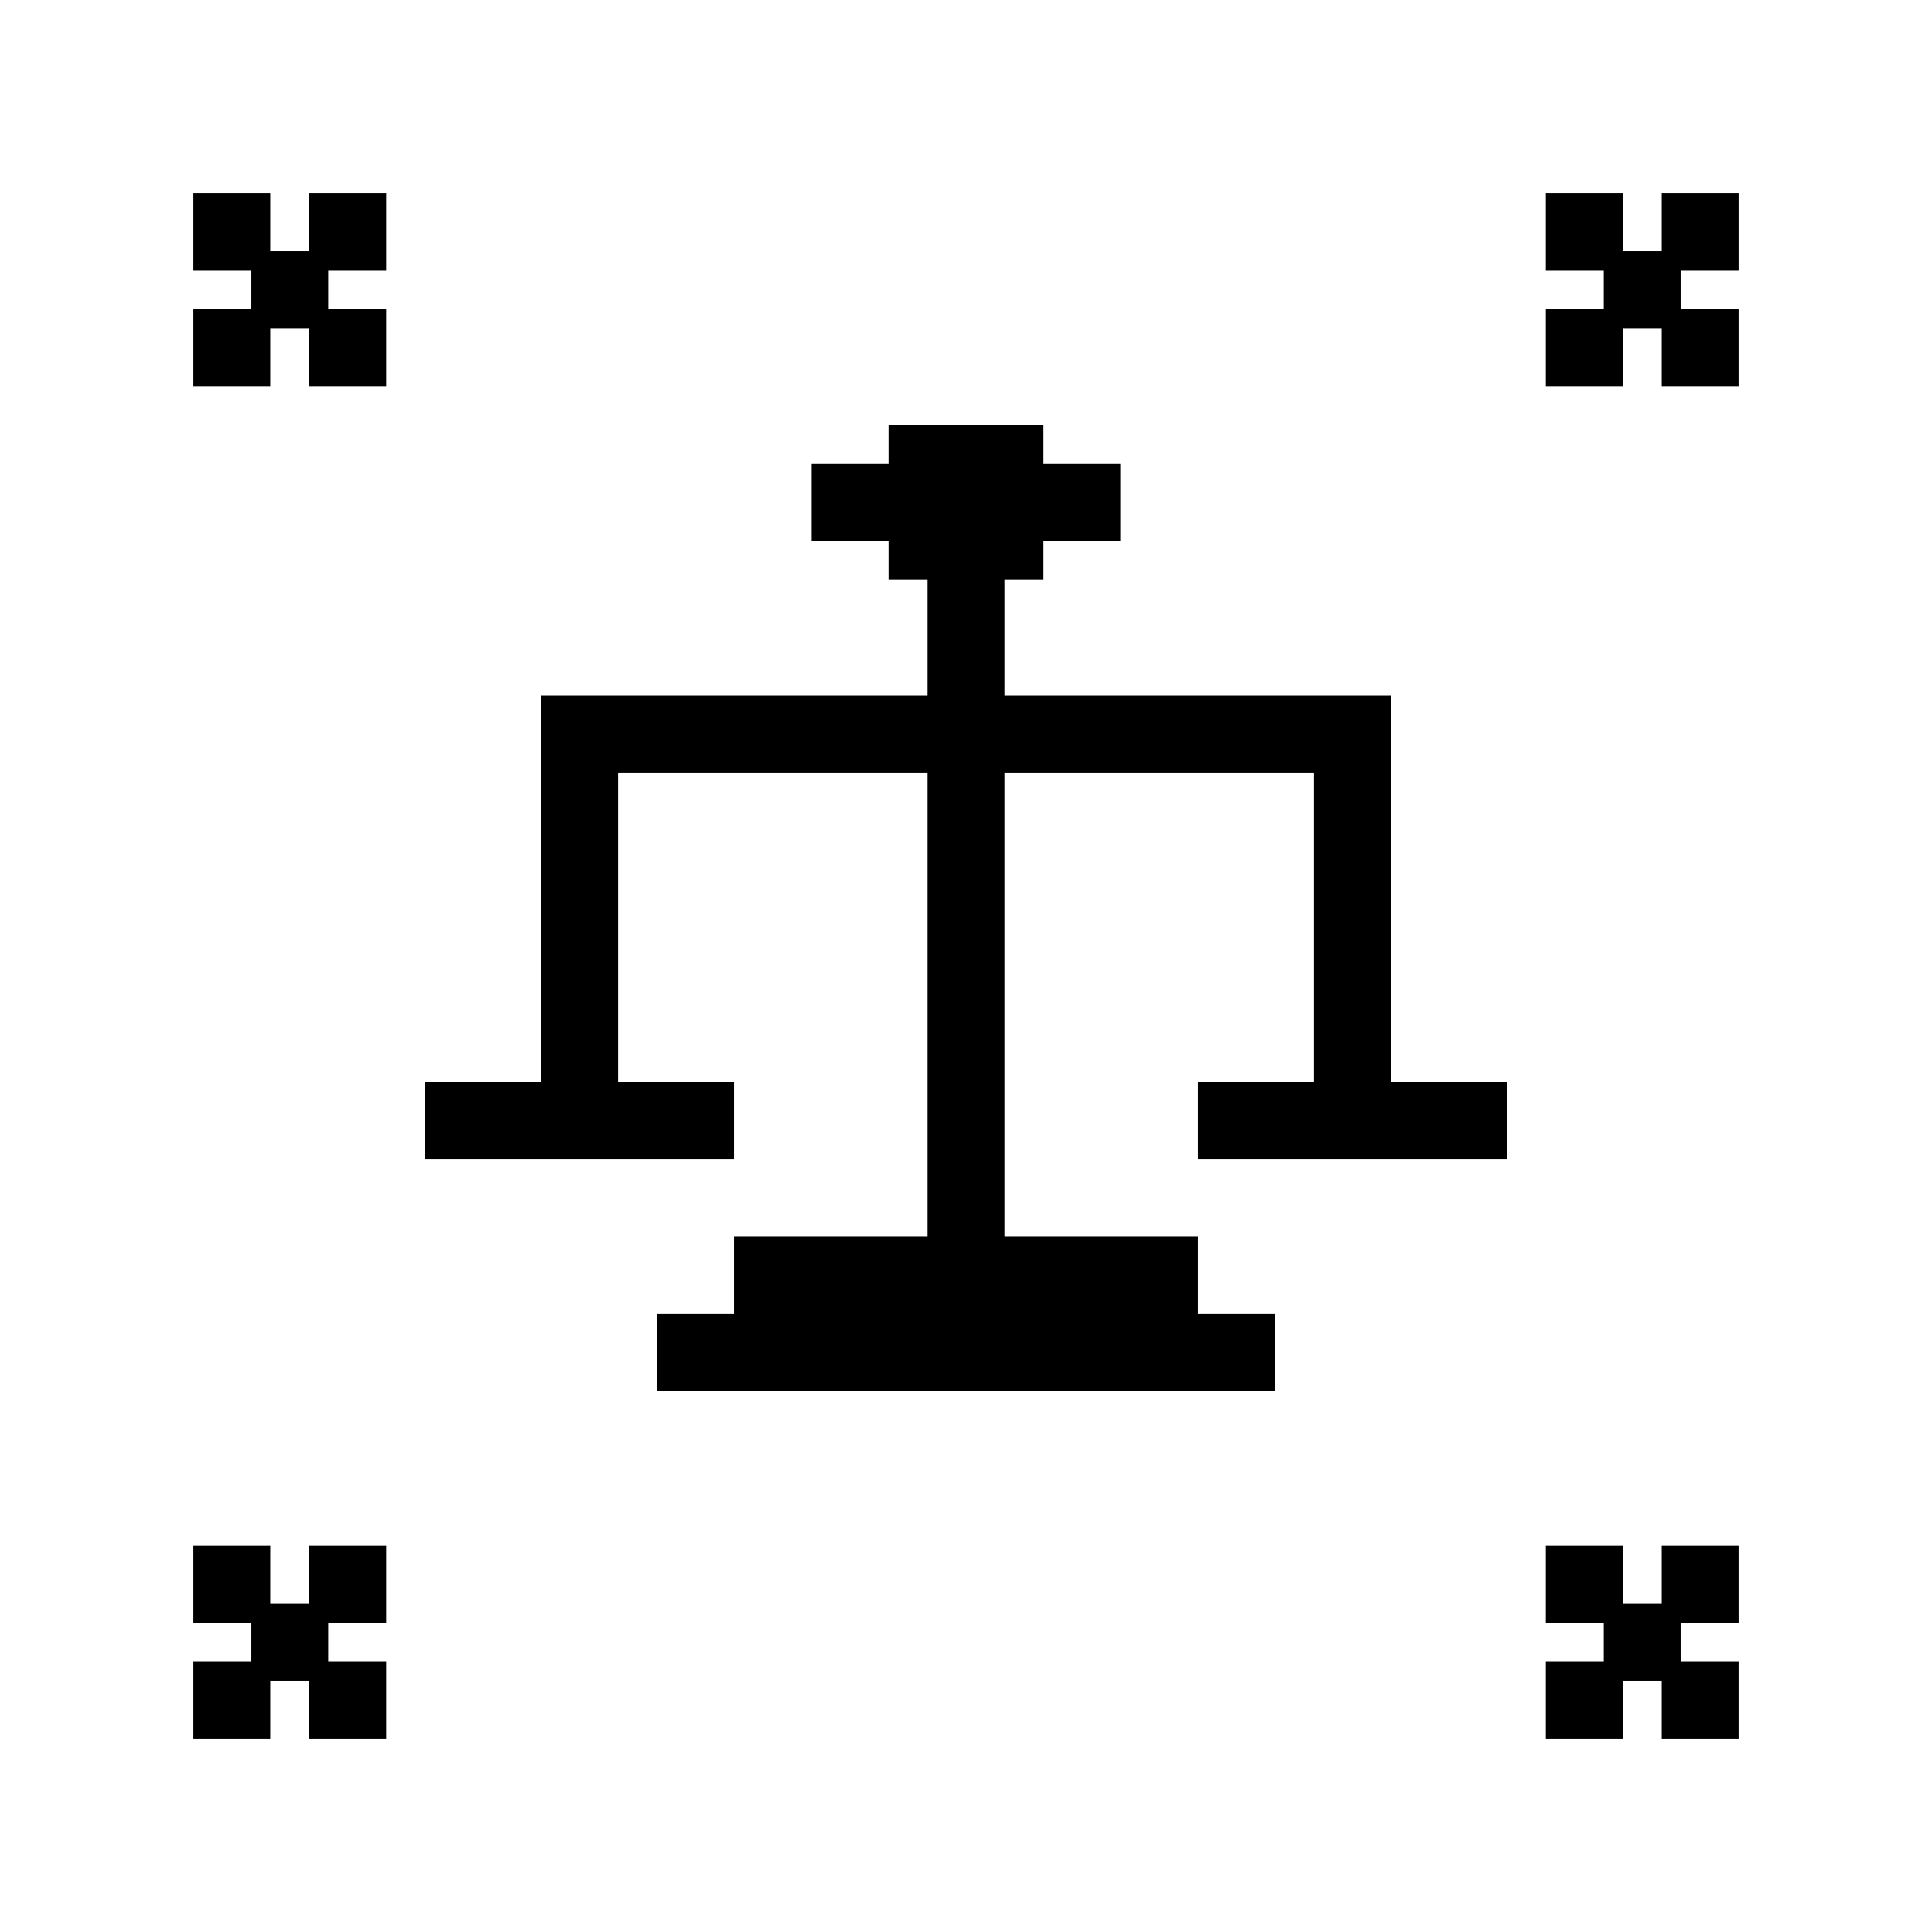
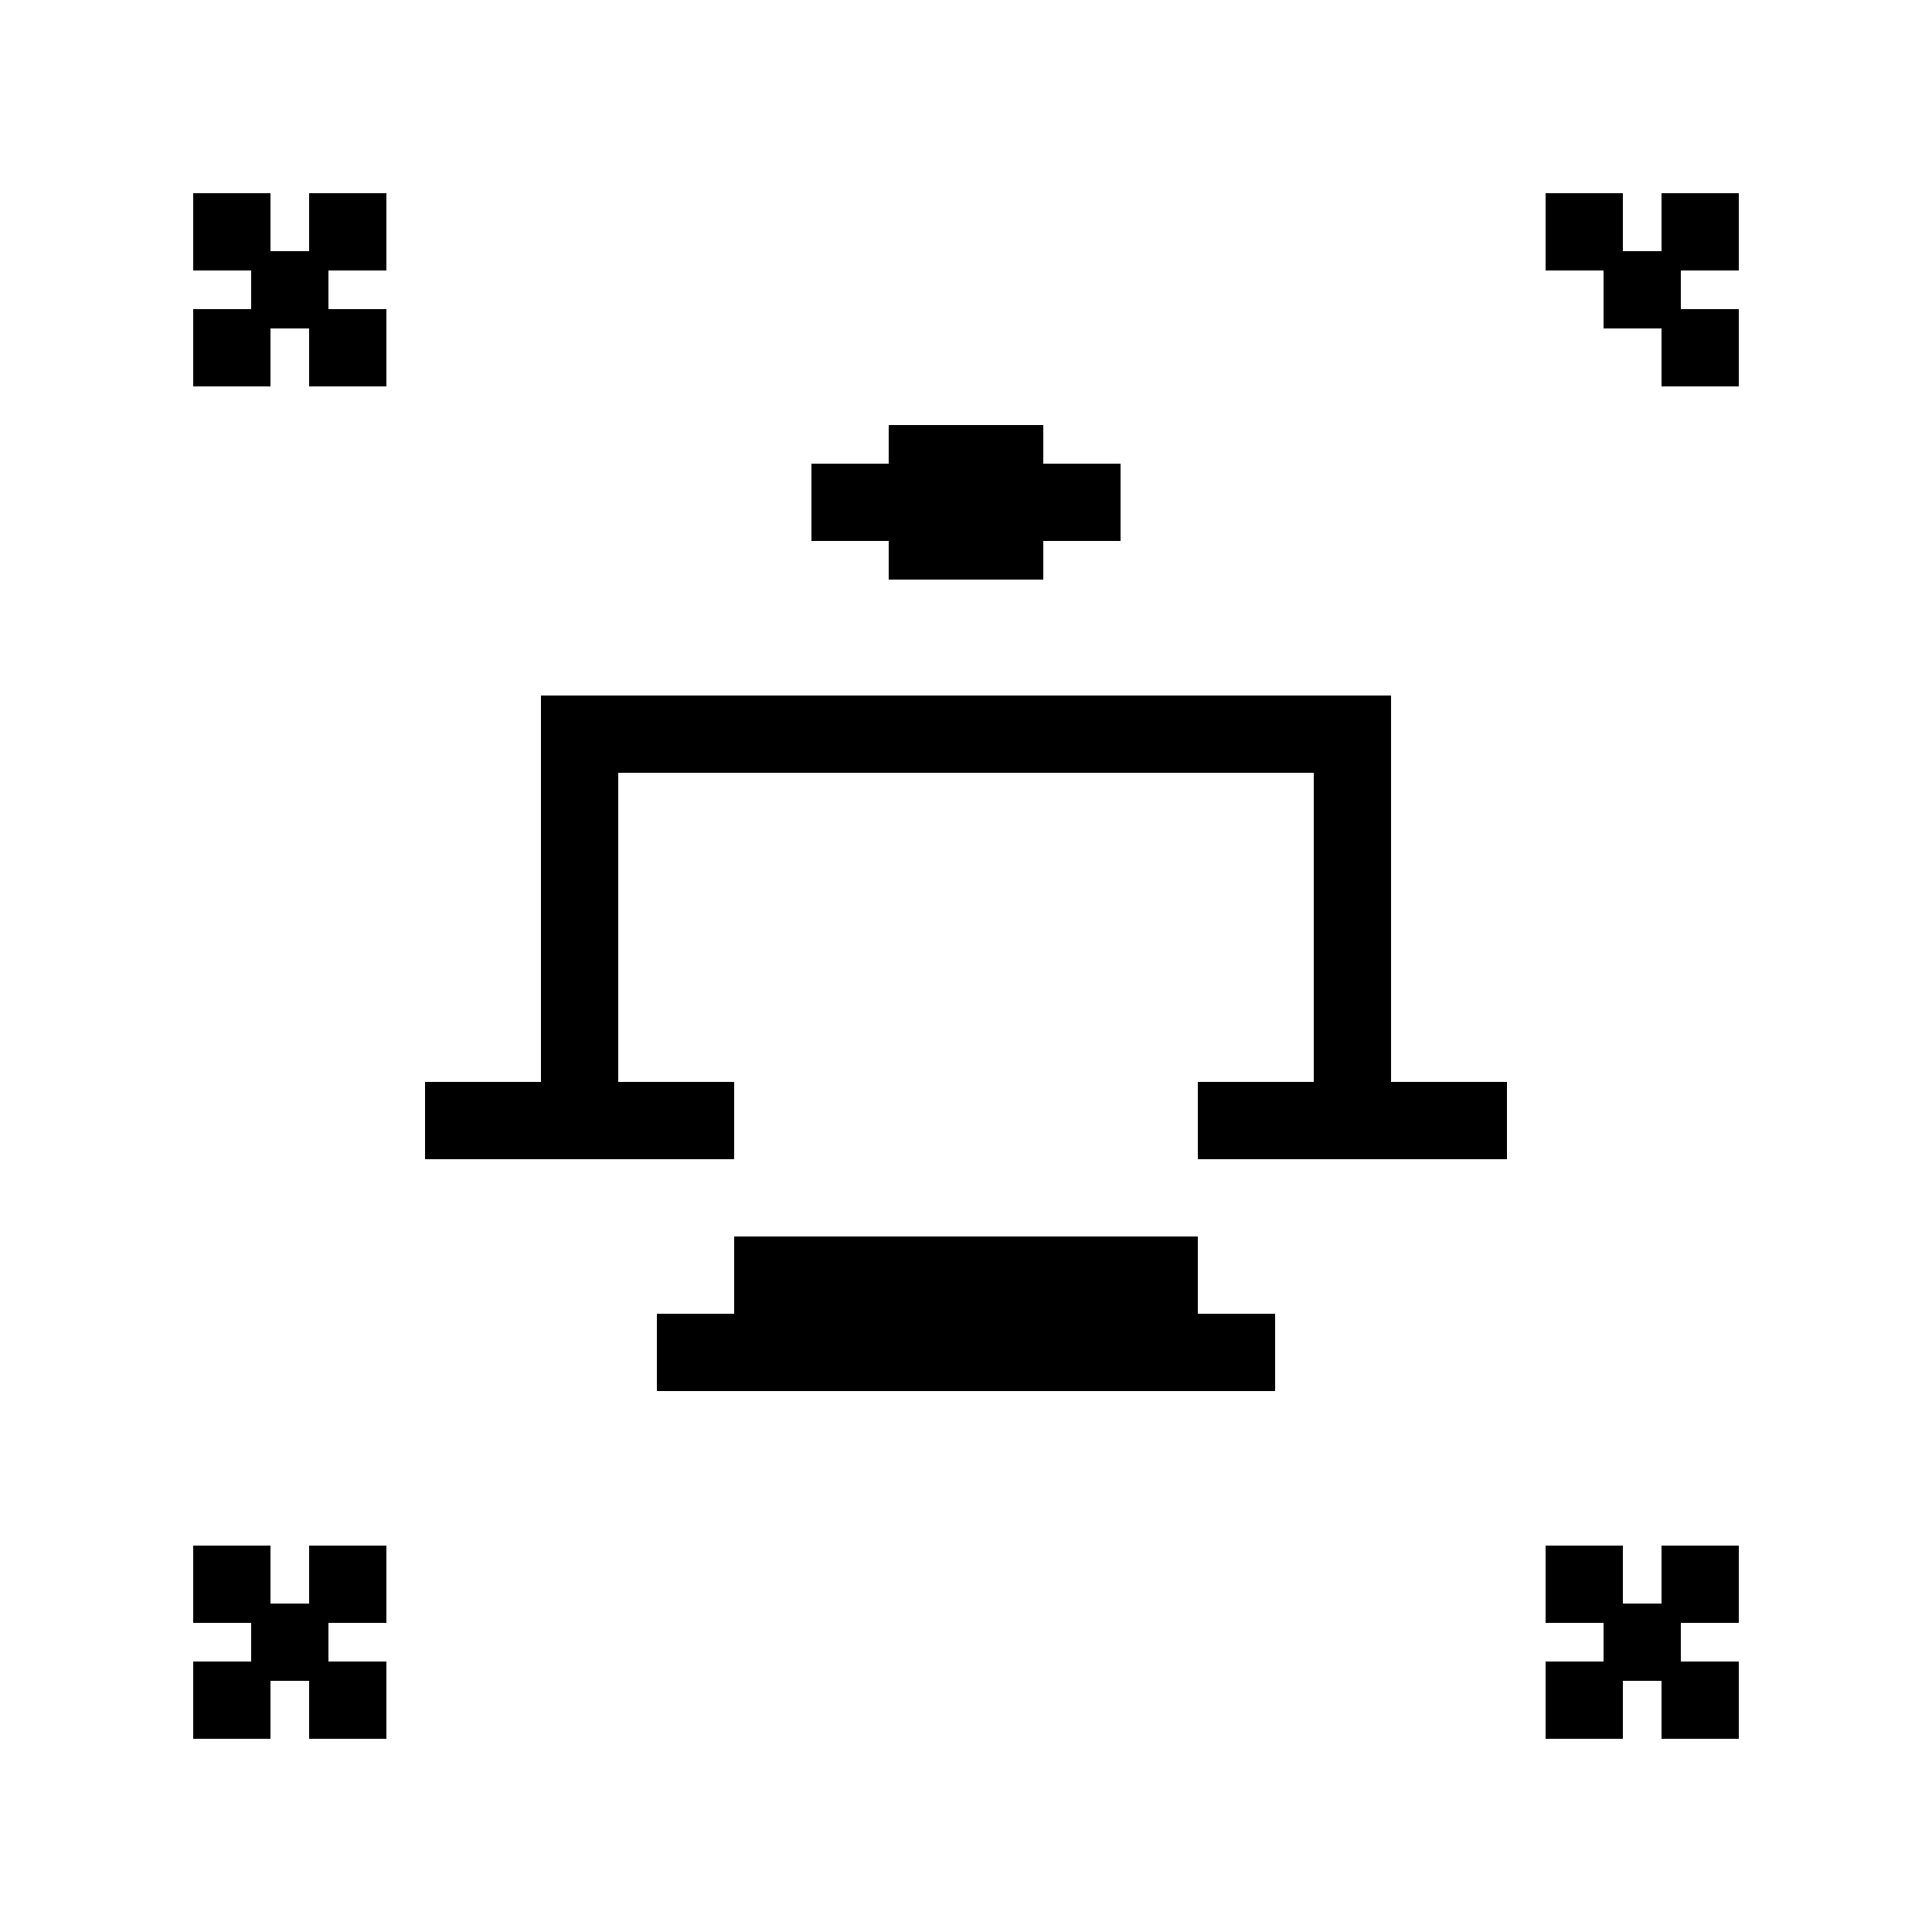
<svg xmlns="http://www.w3.org/2000/svg" width="100" height="100" viewBox="0 0 100 100" fill="none">
  <g clip-path="url(#clip0_1276_10742)">
    <path d="M14 10H10V14H14V10Z" fill="black" />
    <path d="M20 10H16V14H20V10Z" fill="black" />
    <path d="M17 13H13V17H17V13Z" fill="black" />
    <path d="M14 16H10V20H14V16Z" fill="black" />
-     <path d="M20 16H16V20H20V16Z" fill="black" />
+     <path d="M20 16H16V20H20V16" fill="black" />
    <path d="M84 10H80V14H84V10Z" fill="black" />
    <path d="M90 10H86V14H90V10Z" fill="black" />
    <path d="M87 13H83V17H87V13Z" fill="black" />
-     <path d="M84 16H80V20H84V16Z" fill="black" />
    <path d="M90 16H86V20H90V16Z" fill="black" />
    <path d="M14 80H10V84H14V80Z" fill="black" />
    <path d="M20 80H16V84H20V80Z" fill="black" />
    <path d="M17 83H13V87H17V83Z" fill="black" />
    <path d="M14 86H10V90H14V86Z" fill="black" />
    <path d="M20 86H16V90H20V86Z" fill="black" />
    <path d="M84 80H80V84H84V80Z" fill="black" />
    <path d="M90 80H86V84H90V80Z" fill="black" />
    <path d="M87 83H83V87H87V83Z" fill="black" />
    <path d="M84 86H80V90H84V86Z" fill="black" />
    <path d="M90 86H86V90H90V86Z" fill="black" />
-     <path d="M52 28H48V64H52V28Z" fill="black" />
    <path d="M54 22H46V30H54V22Z" fill="black" />
    <path d="M58 24H42V28H58V24Z" fill="black" />
    <path d="M62 64H38V68H62V64Z" fill="black" />
    <path d="M66 68H34V72H66V68Z" fill="black" />
    <path d="M50 36H28V40H50V36Z" fill="black" />
    <path d="M72 36H50V40H72V36Z" fill="black" />
    <path d="M32 40H28V56H32V40Z" fill="black" />
    <path d="M38 56H22V60H38V56Z" fill="black" />
    <path d="M72 40H68V56H72V40Z" fill="black" />
    <path d="M78 56H62V60H78V56Z" fill="black" />
  </g>
  <defs>
    <clipPath id="clip0_1276_10742">
      <rect width="100" height="100" fill="white" />
    </clipPath>
  </defs>
</svg>